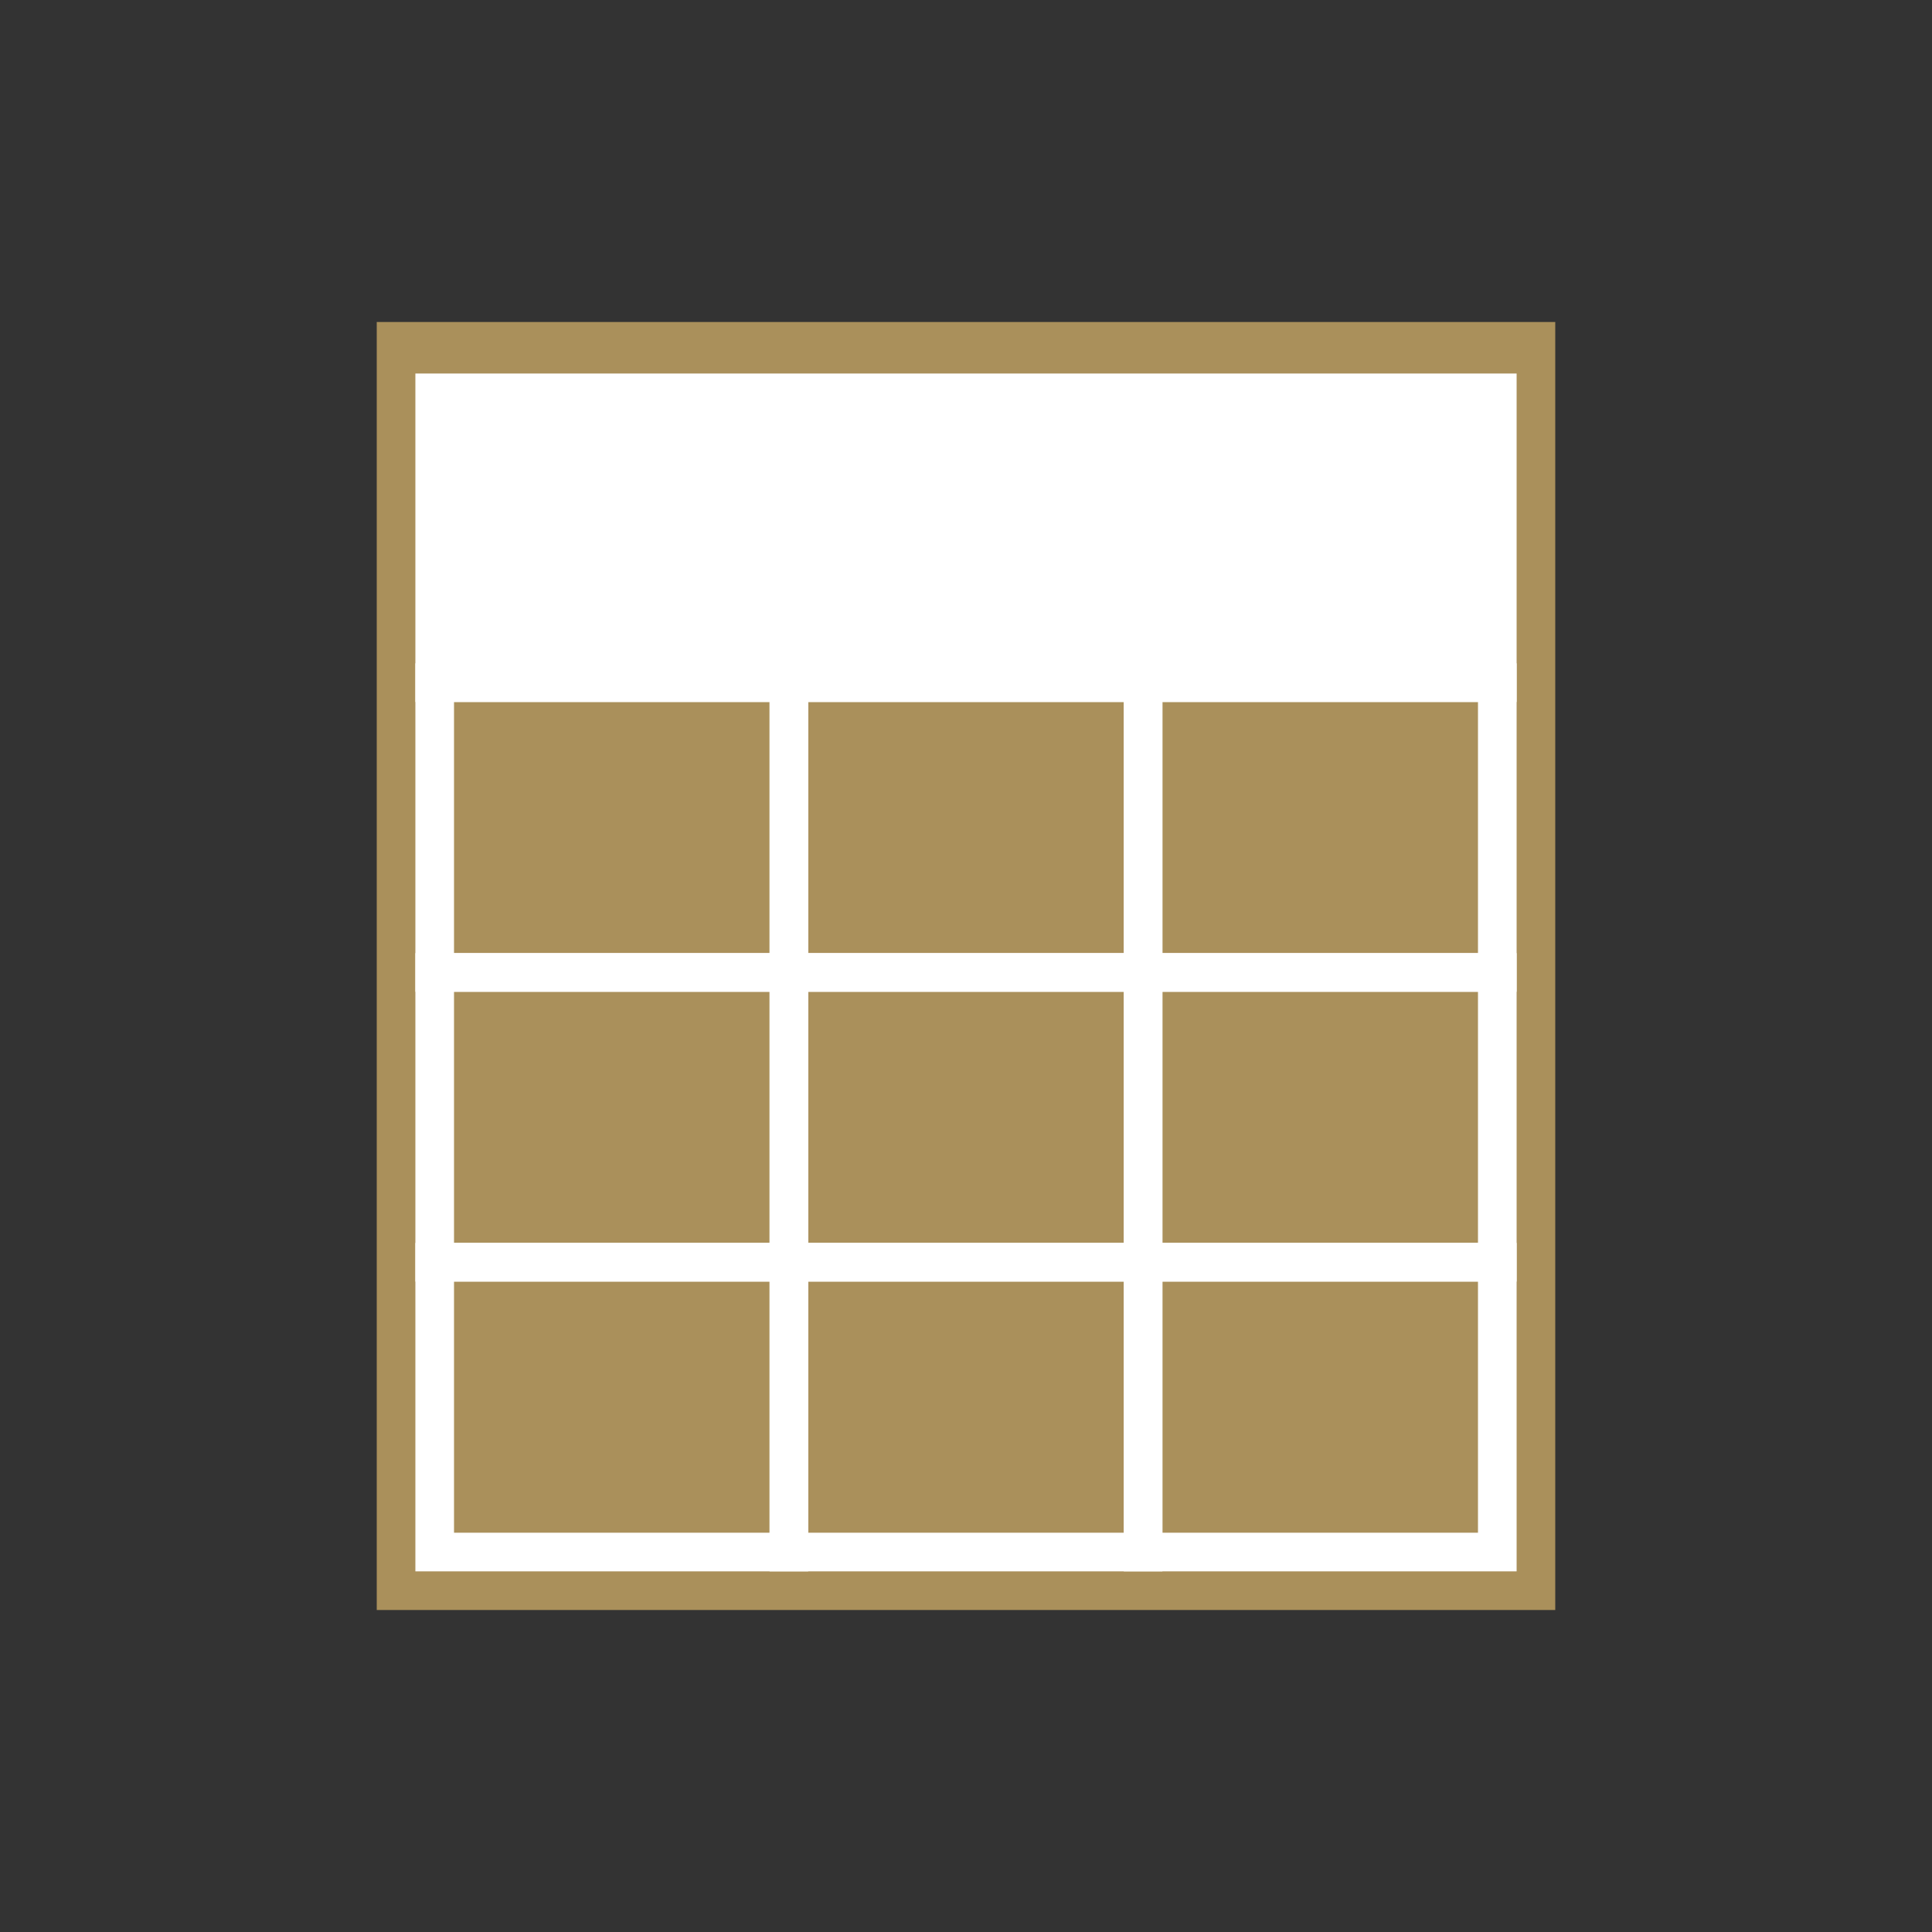
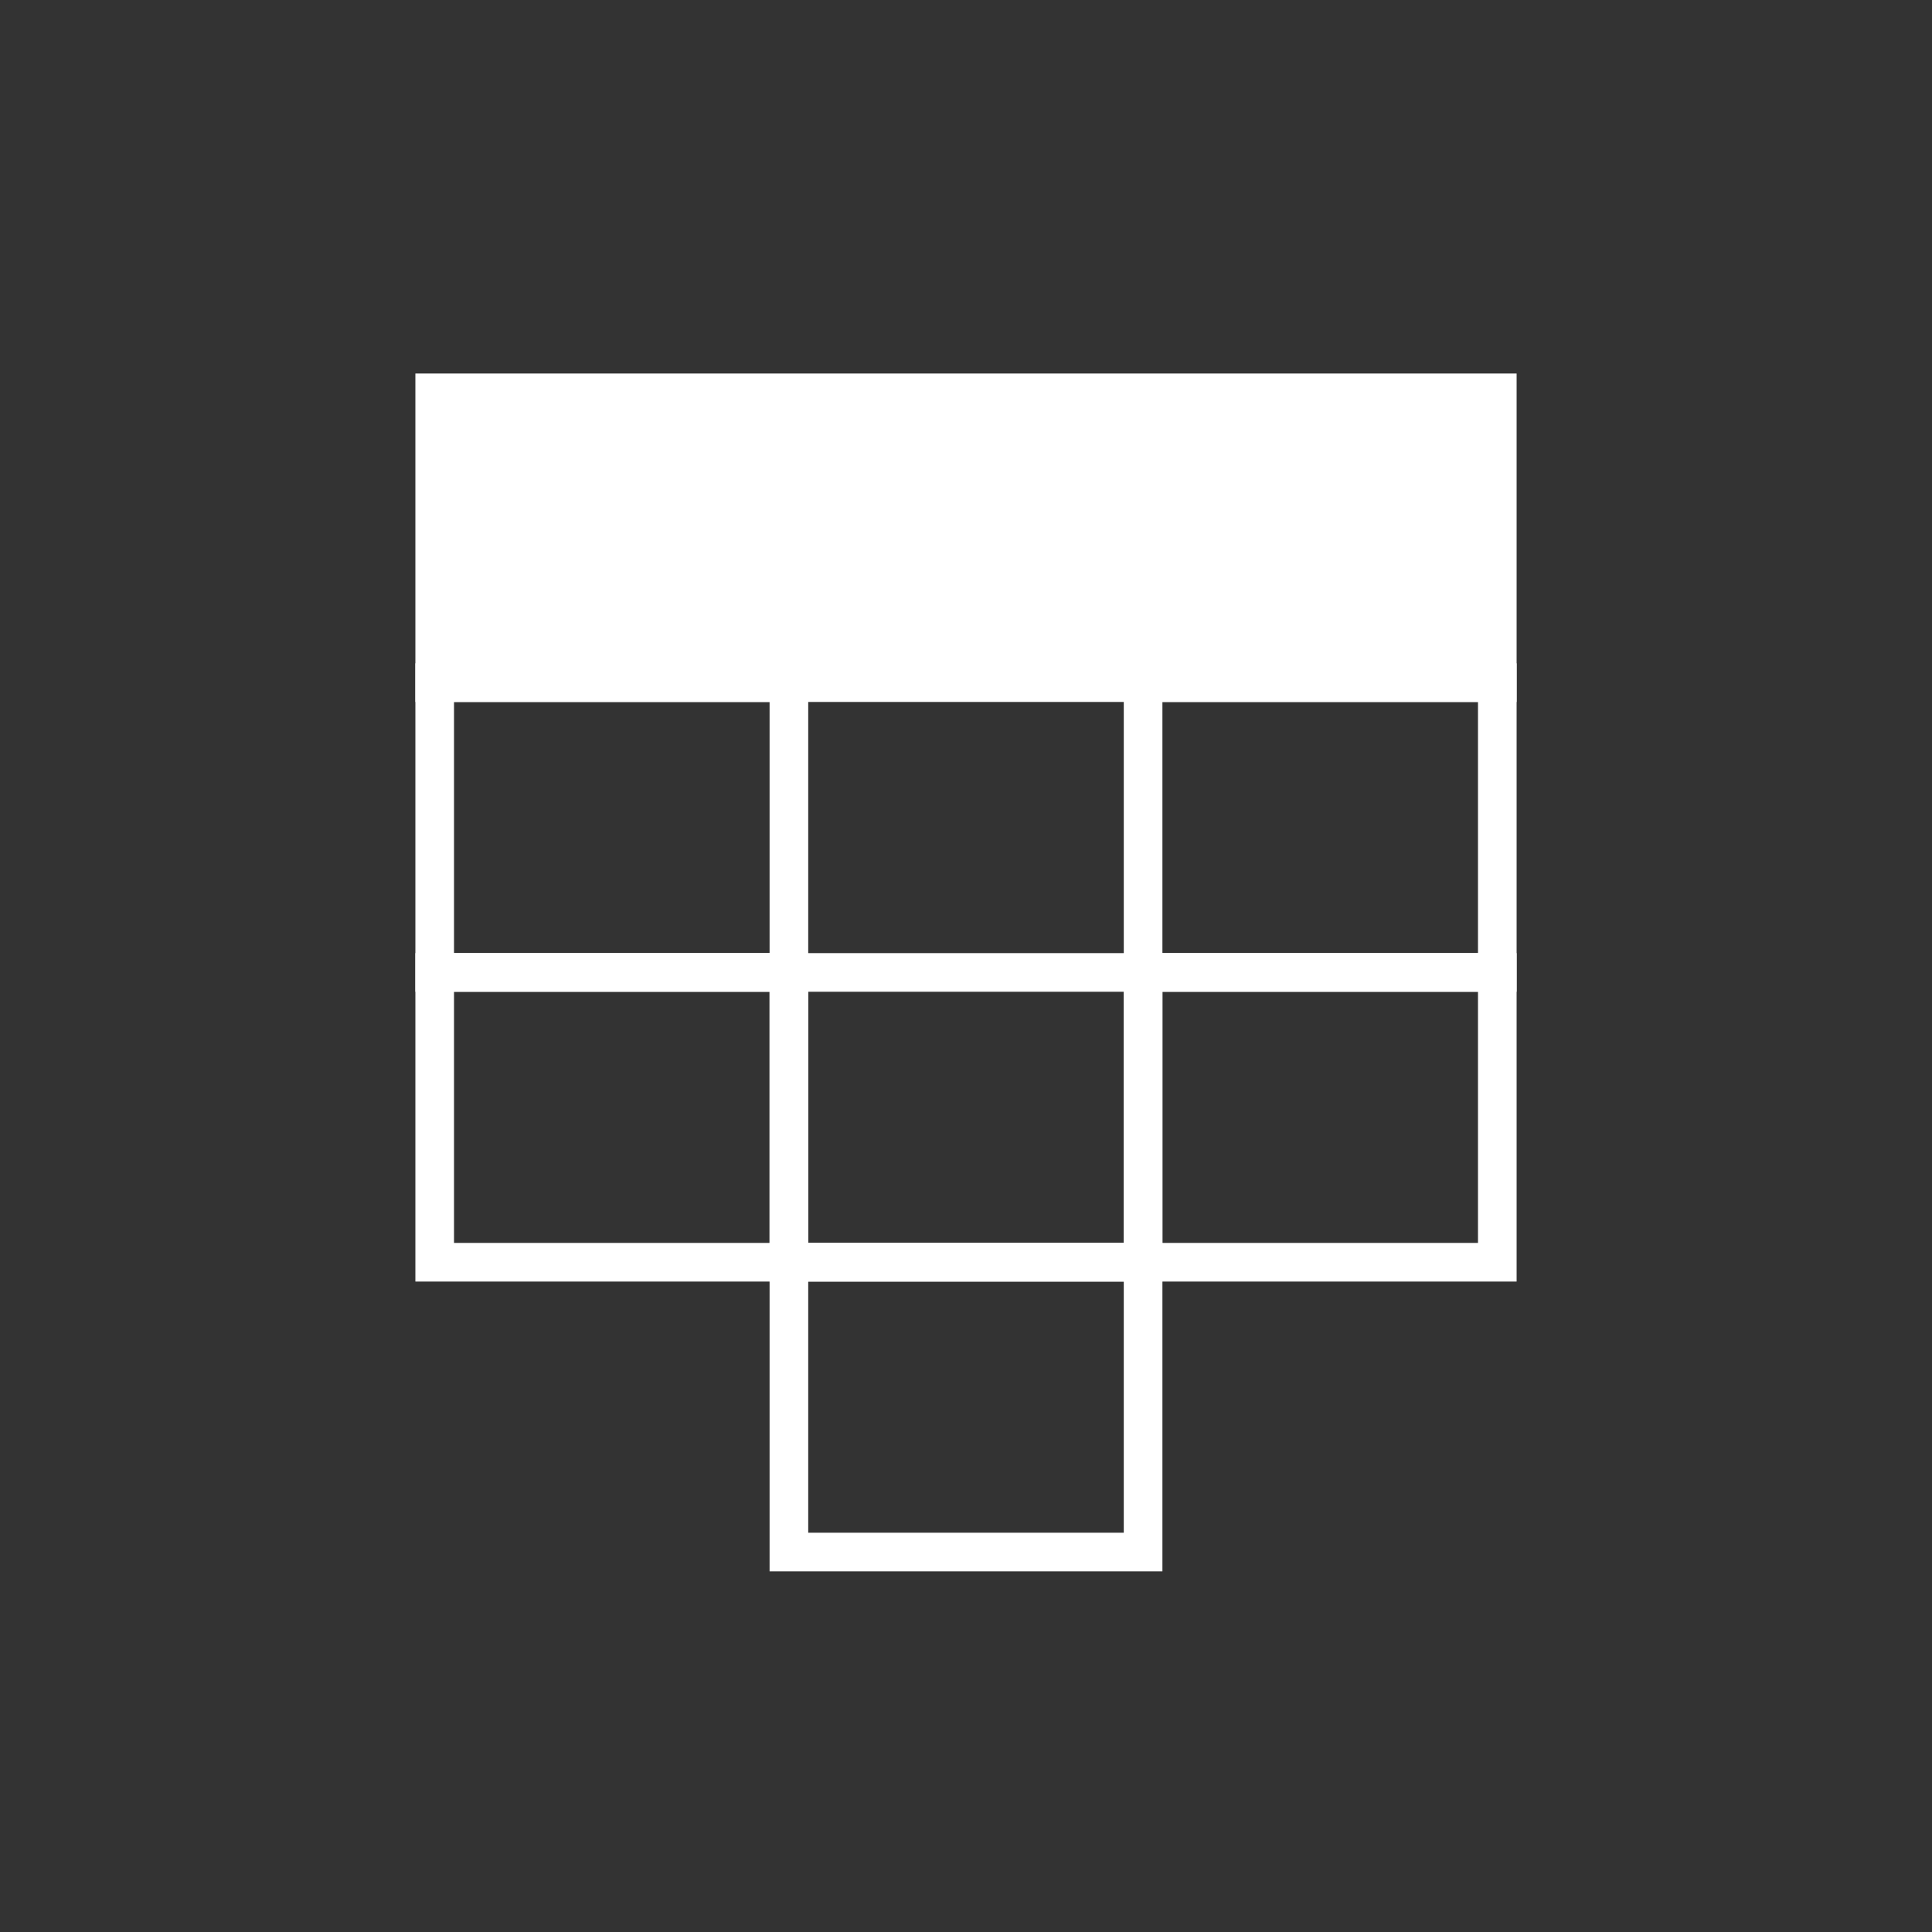
<svg xmlns="http://www.w3.org/2000/svg" width="600px" height="600px" viewBox="0 0 600 600" version="1.1">
  <rect x="0" y="0" width="600" height="600" fill="#333333" stroke="none" />
  <title>Datum</title>
  <g id="Datum" stroke="none" stroke-width="1" fill="none" fill-rule="evenodd">
    <g id="Group" transform="translate(117, 100)">
-       <rect id="Rectangle" fill="#AA905B" x="0" y="0" width="366" height="400" />
      <rect id="Rectangle-Copy" stroke="#FFFFFF" stroke-width="12" x="18" y="112" width="110" height="90" />
      <rect id="Rectangle-Copy-2" stroke="#FFFFFF" stroke-width="12" x="18" y="202" width="110" height="90" />
-       <rect id="Rectangle-Copy-3" stroke="#FFFFFF" stroke-width="12" x="18" y="292" width="110" height="90" />
-       <rect id="Rectangle-Copy-6" stroke="#FFFFFF" stroke-width="12" x="128" y="112" width="110" height="90" />
      <rect id="Rectangle-Copy-5" stroke="#FFFFFF" stroke-width="12" x="128" y="202" width="110" height="90" />
      <rect id="Rectangle-Copy-4" stroke="#FFFFFF" stroke-width="12" x="128" y="292" width="110" height="90" />
      <rect id="Rectangle-Copy-9" stroke="#FFFFFF" stroke-width="12" x="238" y="112" width="110" height="90" />
      <rect id="Rectangle-Copy-8" stroke="#FFFFFF" stroke-width="12" x="238" y="202" width="110" height="90" />
-       <rect id="Rectangle-Copy-7" stroke="#FFFFFF" stroke-width="12" x="238" y="292" width="110" height="90" />
      <rect id="Rectangle" stroke="#FFFFFF" stroke-width="12" fill="#FFFFFF" x="18" y="22" width="330" height="90" />
    </g>
  </g>
</svg>